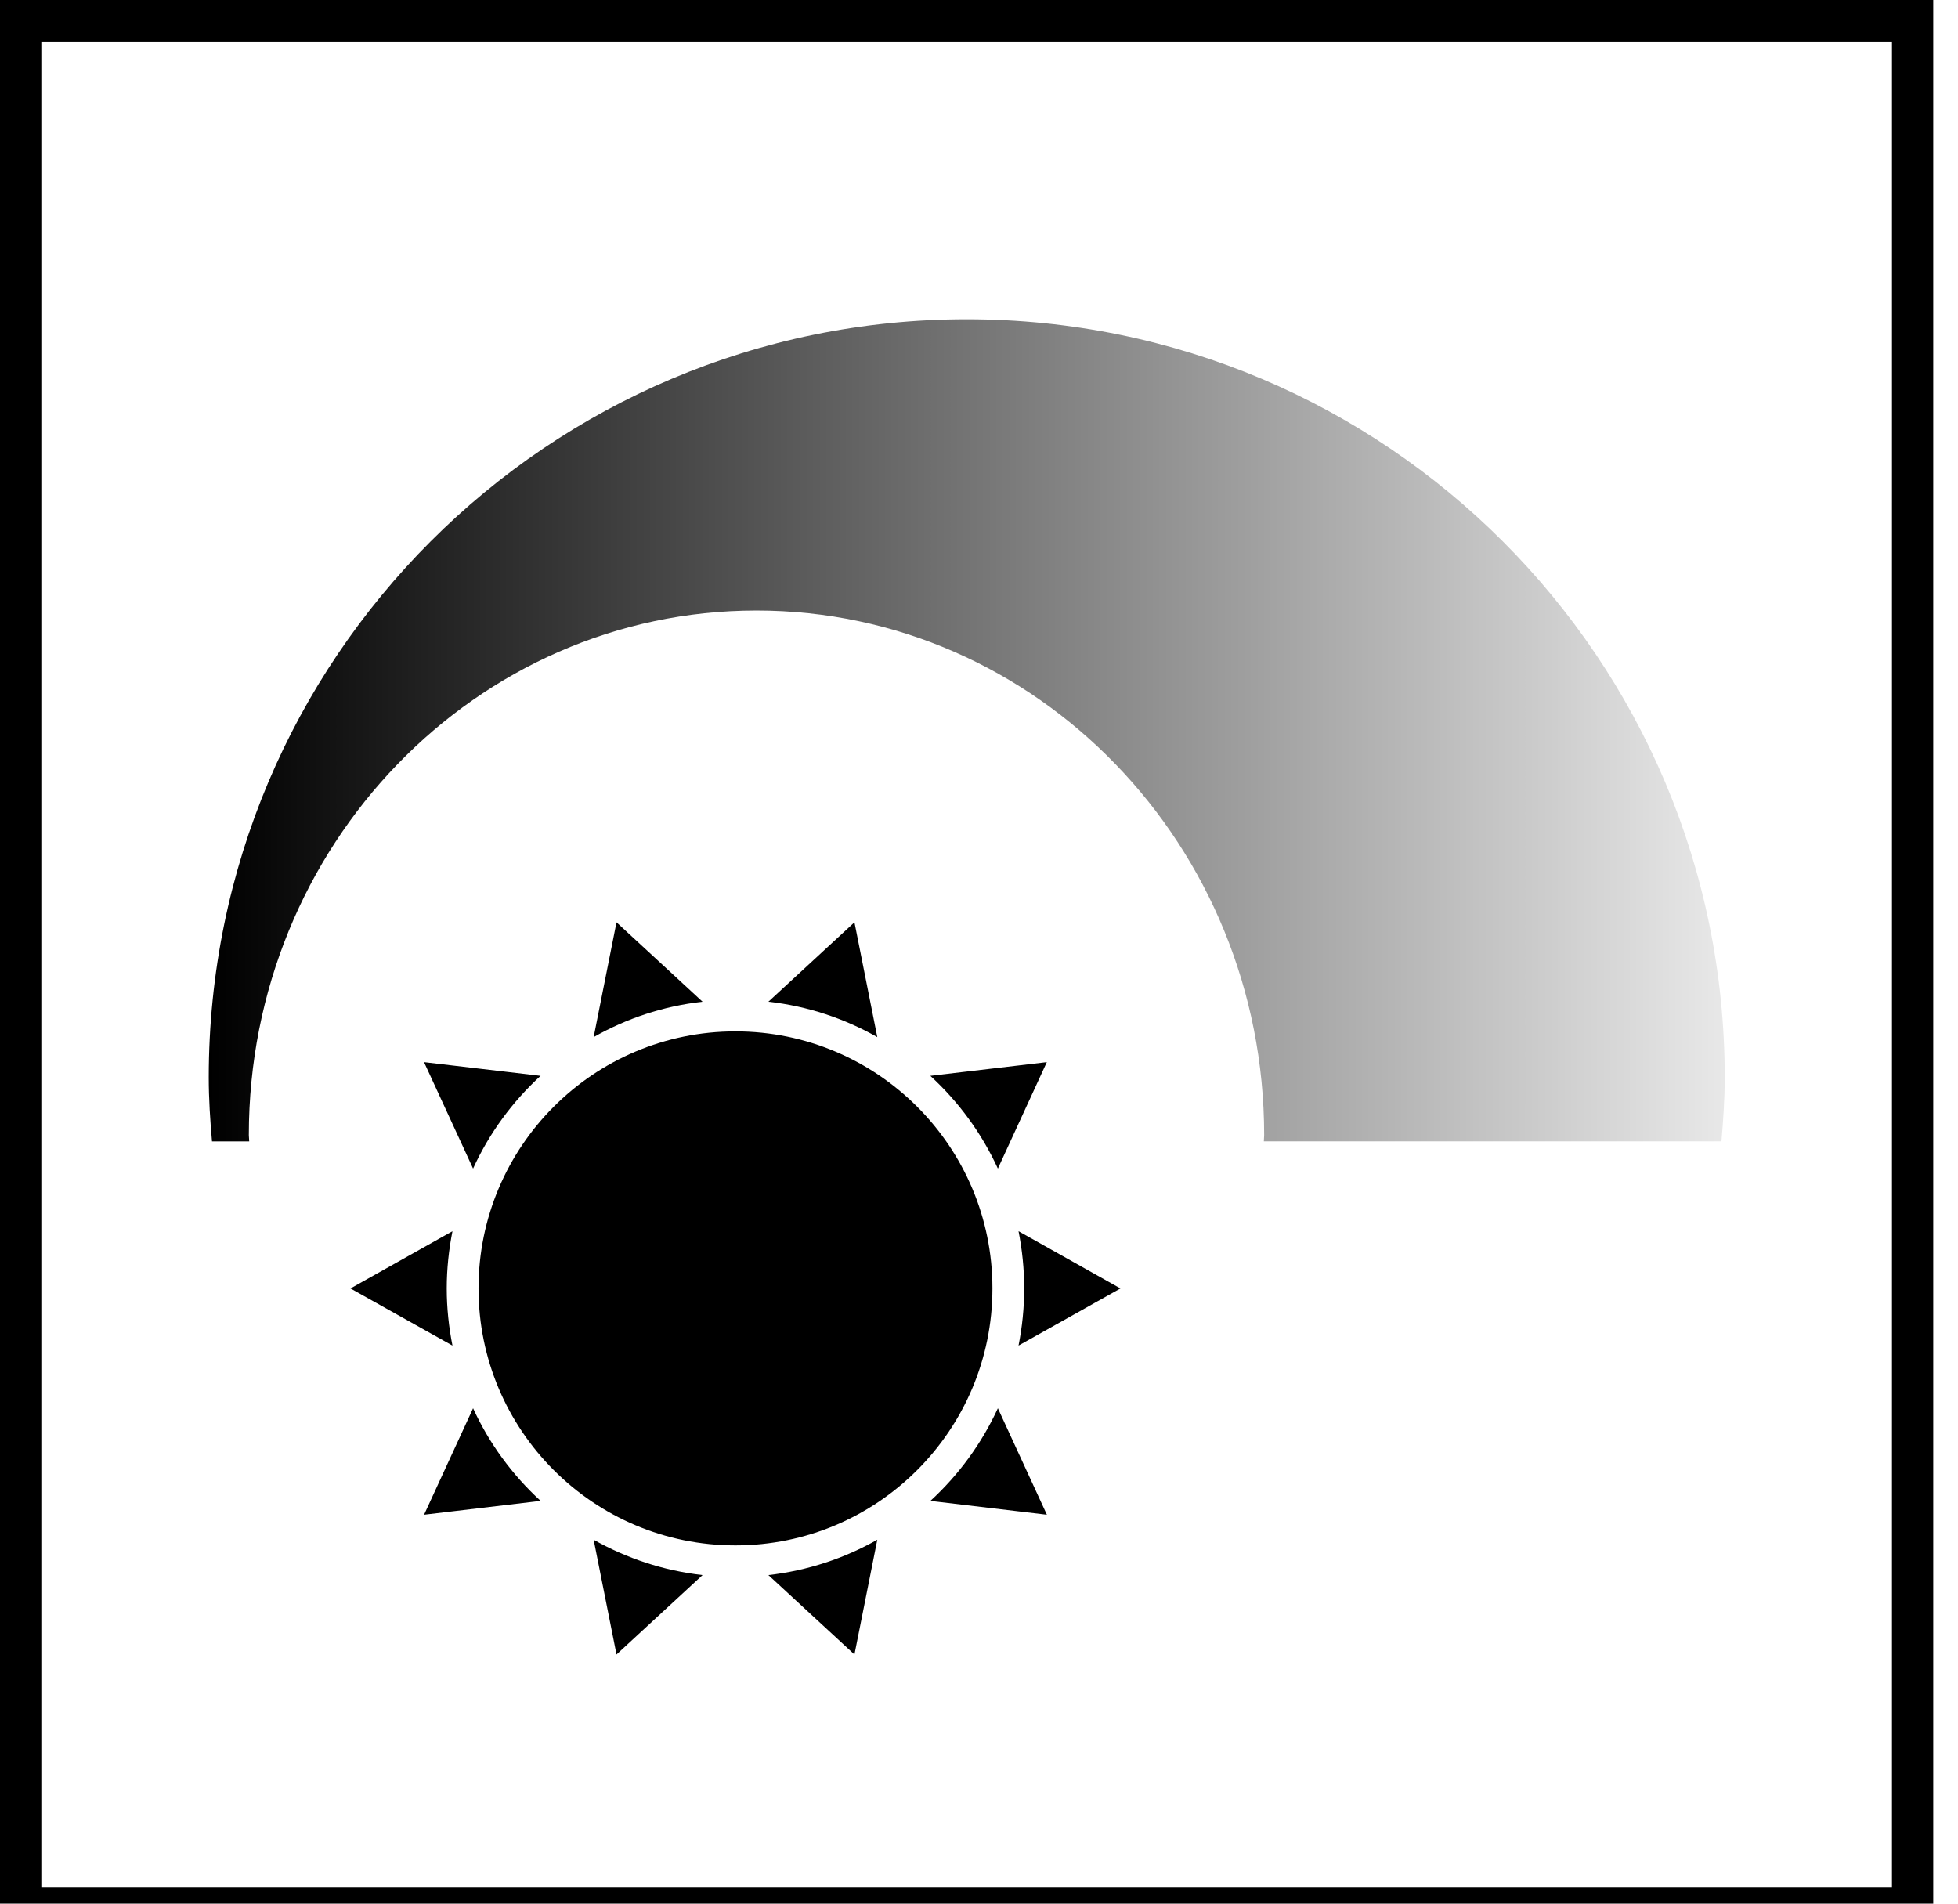
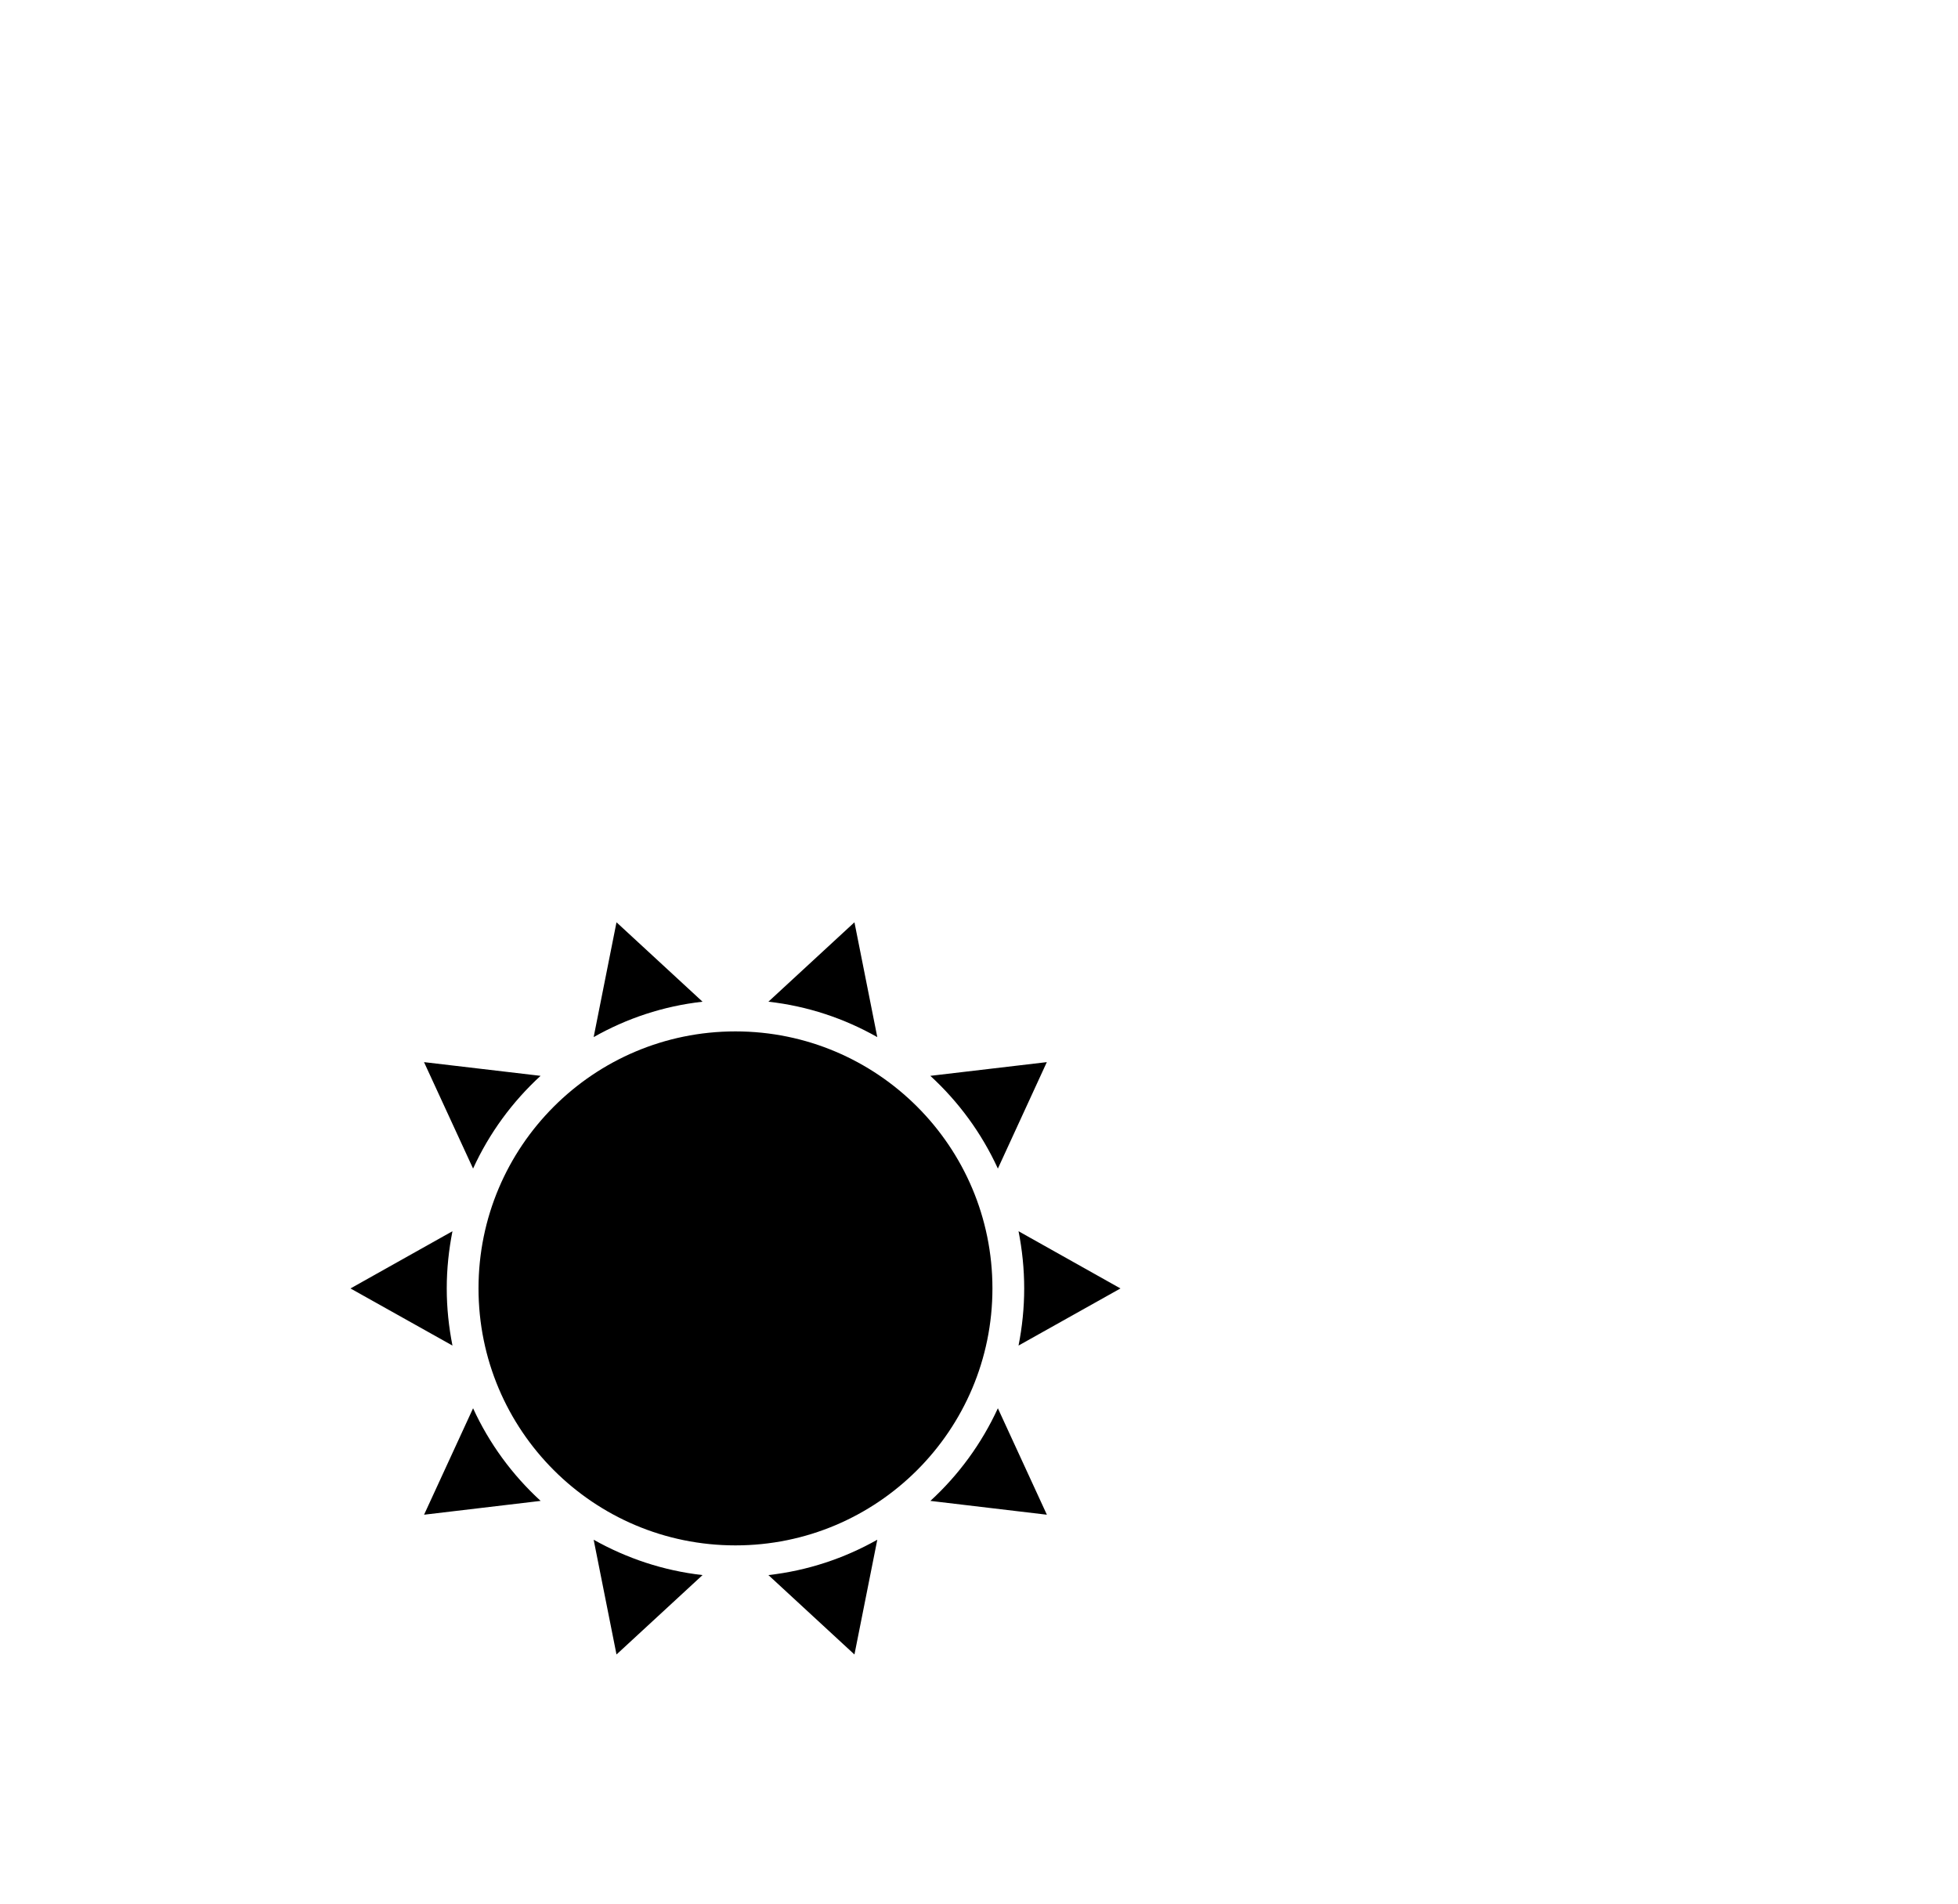
<svg xmlns="http://www.w3.org/2000/svg" version="1.1" x="0px" y="0px" width="36px" height="35px" viewBox="0 0 36 35" enable-background="new 0 0 36 35" xml:space="preserve">
  <defs>
</defs>
-   <path d="M0,0h1.139h0.285h1.611h0.379h0.379H4.17h0.383h1.041h1.705H7.68h0.566h0.477h0.57h0.66h0.57h0.662h2.941h0.283h0.283h1.896  h0.758h0.758h0.758h0.758h1.896h0.664h0.566h1.707h0.381h1.896h0.283h0.377h0.287h0.475h0.285h1.135h0.287h1.609h0.379h1.232h0.475  h0.379h0.475h0.377h0.76v1.143v0.283v1.613v0.373v1.232v0.477v1.045v1.135v0.285v1.611v0.381v1.232v1.135v0.285v1.611v1.896v0.283  v0.381v0.283v0.471v0.285v1.328v1.709v0.373v0.291v0.658v1.896v0.283v0.381v0.283v0.479v0.283v1.328v1.896v0.283v1.896v0.285v0.373  v0.291v0.471v0.283v0.381v1.045v0.756v0.76h-0.666h-0.758h-1.607h-0.383h-0.375h-0.381h-0.383h-1.039h-1.707h-0.381h-0.566h-0.475  h-0.568h-0.664h-0.568h-0.662h-2.939h-0.283h-0.287h-0.66h-0.666h-1.232h-0.283h-0.287H16.02h-0.379h-0.283h-0.379h-0.285h-0.379  h-0.379h-0.381h-0.377h-1.045h-1.705h-0.379h-0.57H9.006H8.438H7.773H7.205H5.973H5.689h-0.57H2.182H1.898H1.613H0.855H0V0z   M0.76,0.762v1.135V2.18v1.613v0.381v1.23v0.473v1.045v1.135v0.289v1.607v0.381v1.23v1.143v0.283v1.613v1.889v0.291v0.373v0.285  v0.477v0.283v1.33v1.701v0.381v0.283v0.666v1.896v0.283v0.381v0.283v0.471v0.283v1.328v1.896v0.285v1.896v0.283v0.381v0.283v0.479  v0.283v0.373v1.047h1.139h0.283h1.611H4.17h0.383H4.93h0.379h1.043h1.705h0.381h0.568h0.473h0.57h0.662h0.57h0.666h2.938h0.283  h0.283h0.758h0.76h0.756h0.666h1.137h0.283h1.613h0.377h1.232h0.475h0.379h1.898h0.283h0.381h0.283h0.475h0.283h1.326h1.705h0.381  h1.896h0.283h0.381h0.285h0.473h0.283h0.283V0.762h-1.139h-0.283h-1.607h-0.381h-0.383h-0.375h-0.381h-1.043H27.49h-0.381h-0.568  h-0.473h-0.566h-0.666H24.27h-0.666h-2.938h-0.287h-0.283h-0.758H18.58h-0.758h-0.666H16.02h-0.283h-1.609h-0.381h-1.232h-0.475  H11.66H9.762H9.479H9.102H8.818H8.344H8.057H6.732H5.025H4.645H2.748H2.465H2.088H1.805H1.33H1.043H0.76z" />
  <linearGradient id="SVGID_2_" gradientUnits="userSpaceOnUse" x1="3.838" y1="13.428" x2="31.711" y2="13.428">
    <stop offset="0" style="stop-color:#000000" />
    <stop offset="1" style="stop-color:#E8E8E8" />
  </linearGradient>
-   <path fill="url(#SVGID_2_)" d="M4.582,20.985c0-0.039-0.007-0.077-0.007-0.115c0-5.327,4.18-9.645,9.334-9.645  c5.155,0,9.334,4.317,9.334,9.645c0,0.038-0.006,0.076-0.006,0.115h8.414c0.033-0.389,0.06-0.78,0.06-1.178  c0-7.697-6.239-13.937-13.937-13.937S3.838,12.11,3.838,19.808c0,0.398,0.026,0.789,0.06,1.178H4.582z" />
  <path d="M18.727,22.637c0.067,0.34,0.104,0.691,0.104,1.052c0,0.359-0.037,0.711-0.104,1.05l1.874-1.05L18.727,22.637z   M18.347,25.892c-0.298,0.648-0.721,1.227-1.241,1.703l2.142,0.254L18.347,25.892z M16.13,28.309  c-0.604,0.341-1.279,0.568-2.002,0.65l1.582,1.46L16.13,28.309z M12.917,28.959c-0.723-0.082-1.398-0.31-2.002-0.65l0.42,2.11  L12.917,28.959z M8.698,25.892l-0.901,1.957l2.143-0.254C9.419,27.118,8.995,26.54,8.698,25.892 M8.319,22.637l-1.875,1.052  l1.875,1.05c-0.067-0.339-0.105-0.69-0.105-1.05C8.214,23.328,8.252,22.977,8.319,22.637 M8.698,21.485  c0.297-0.65,0.721-1.228,1.241-1.705l-2.143-0.252L8.698,21.485z M10.915,19.068c0.604-0.343,1.279-0.57,2.002-0.651l-1.582-1.46  L10.915,19.068z M14.128,18.417c0.723,0.081,1.398,0.309,2.002,0.651l-0.42-2.111L14.128,18.417z M18.247,23.688  c0-2.609-2.116-4.725-4.725-4.725c-2.609,0-4.724,2.115-4.724,4.725s2.114,4.725,4.724,4.725  C16.131,28.413,18.247,26.298,18.247,23.688 M18.347,21.485l0.9-1.957l-2.142,0.252C17.626,20.258,18.049,20.835,18.347,21.485" />
</svg>